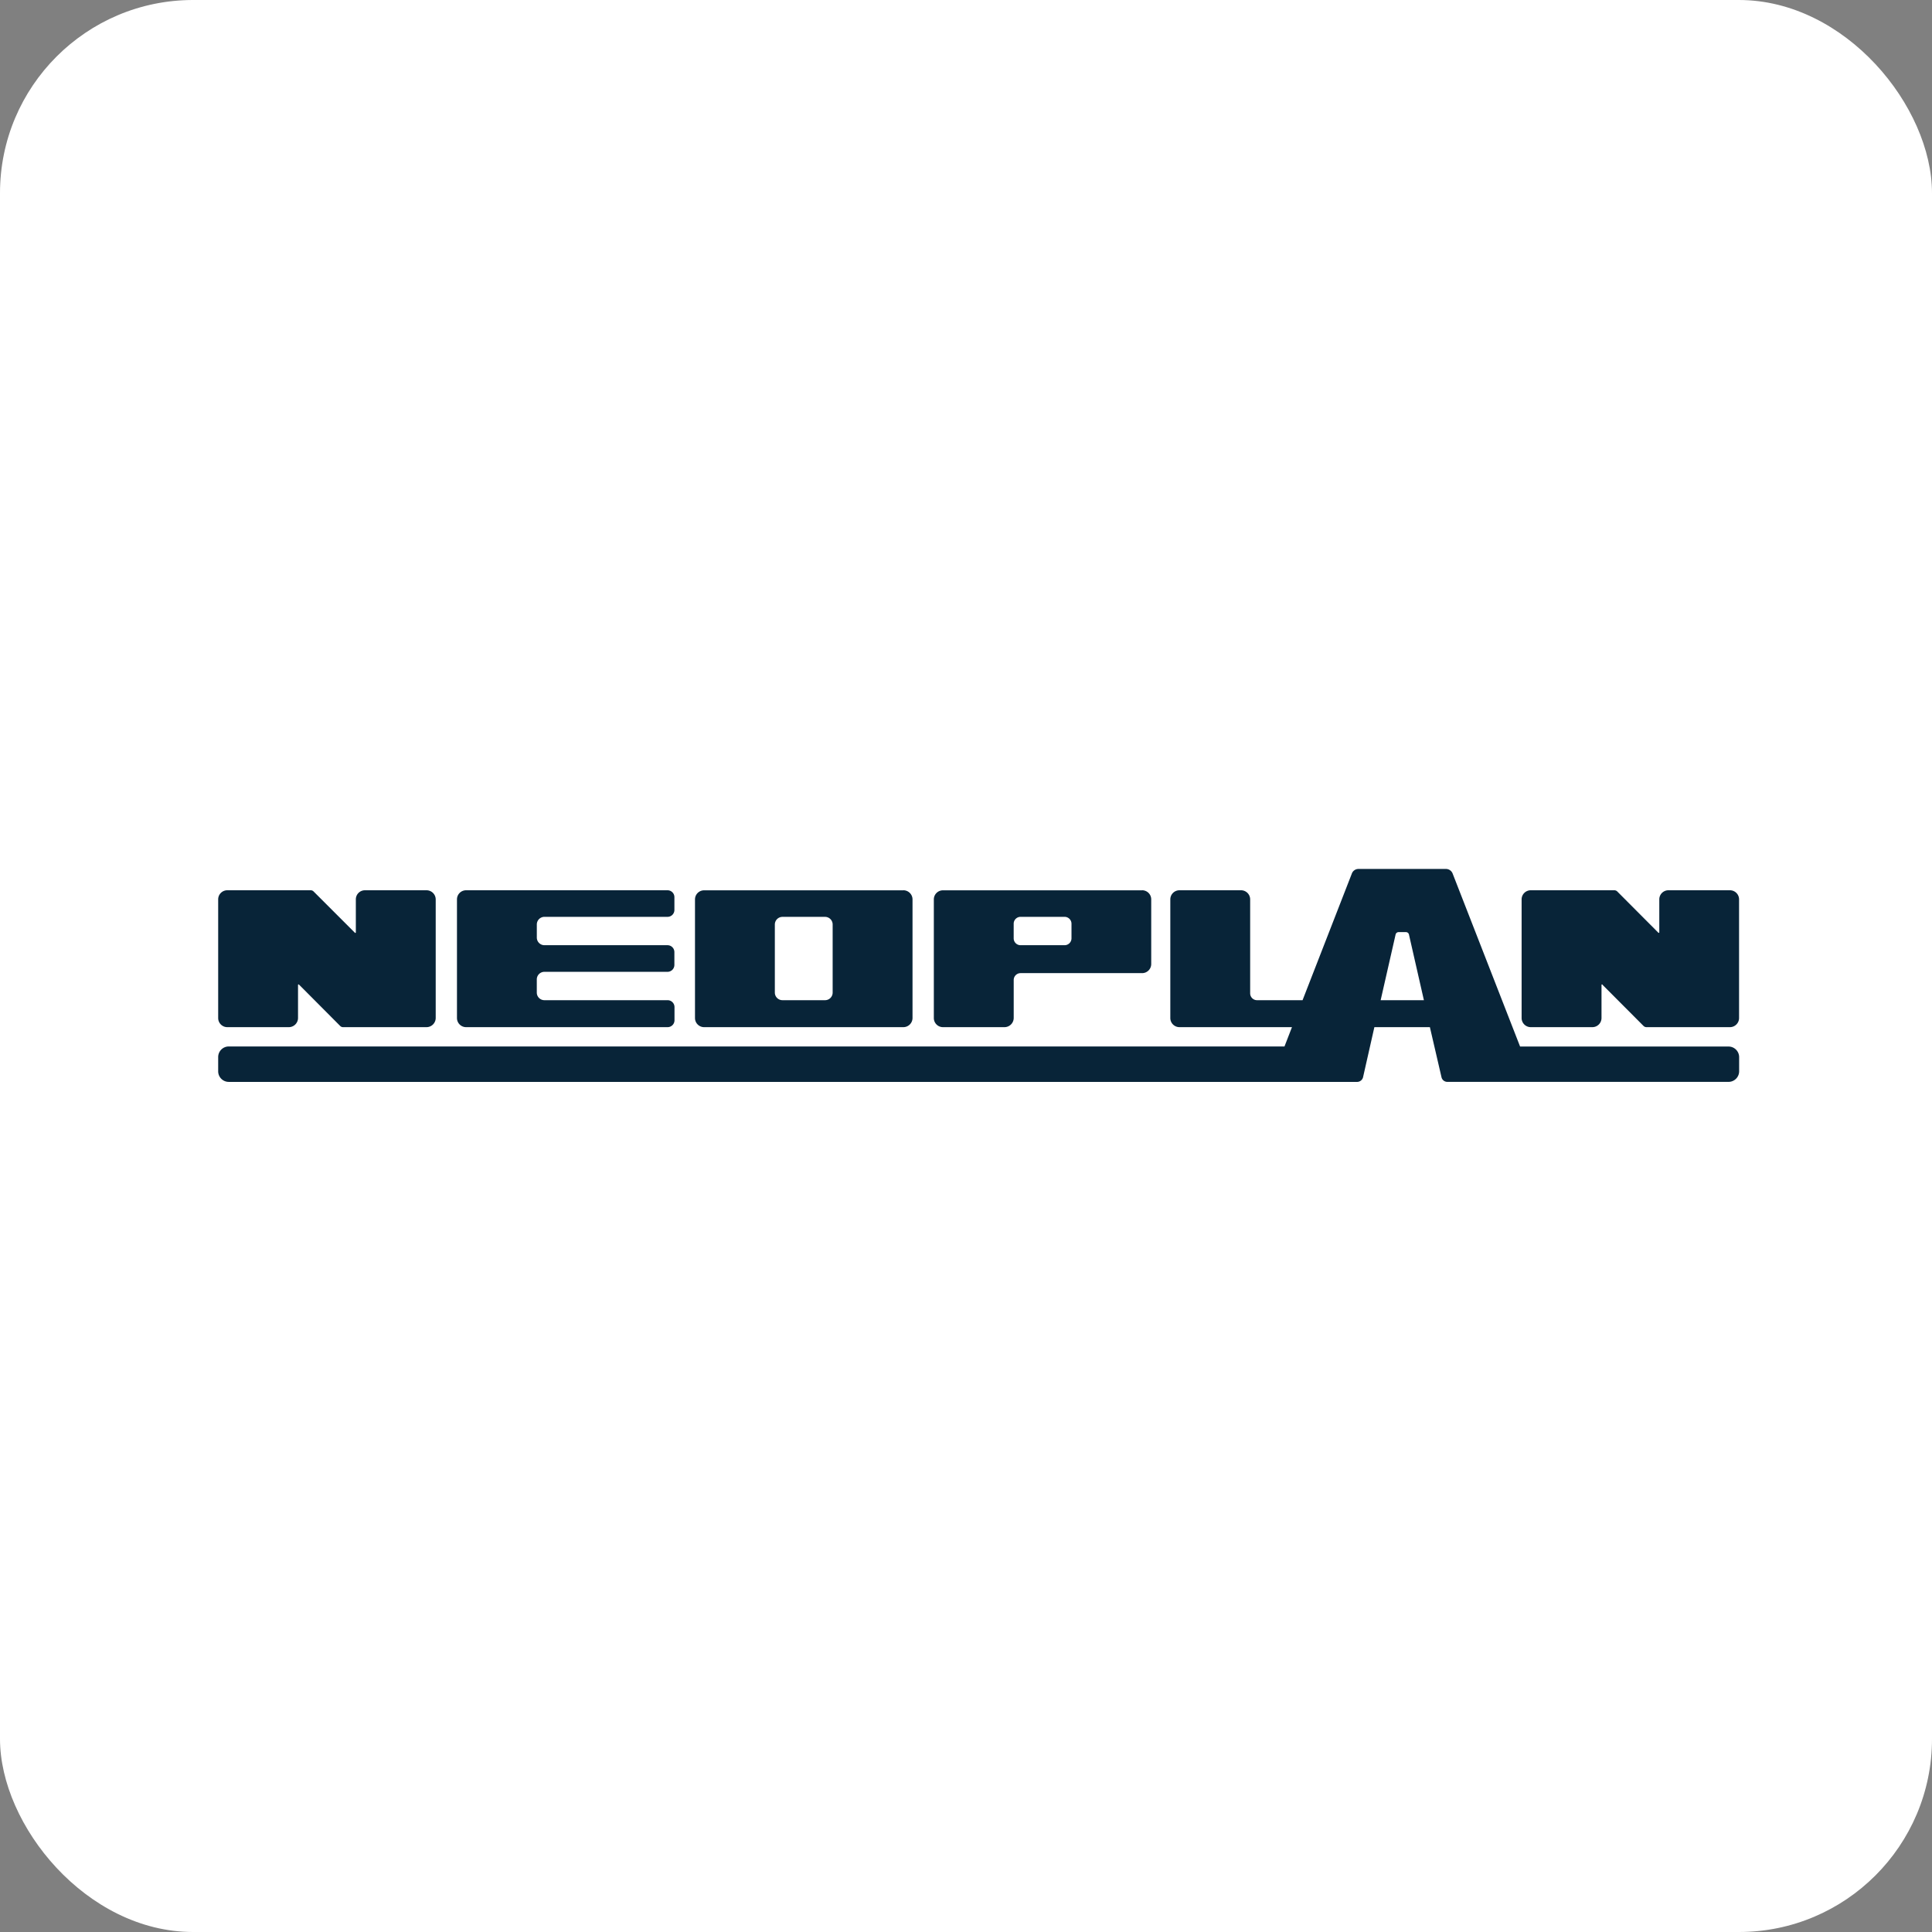
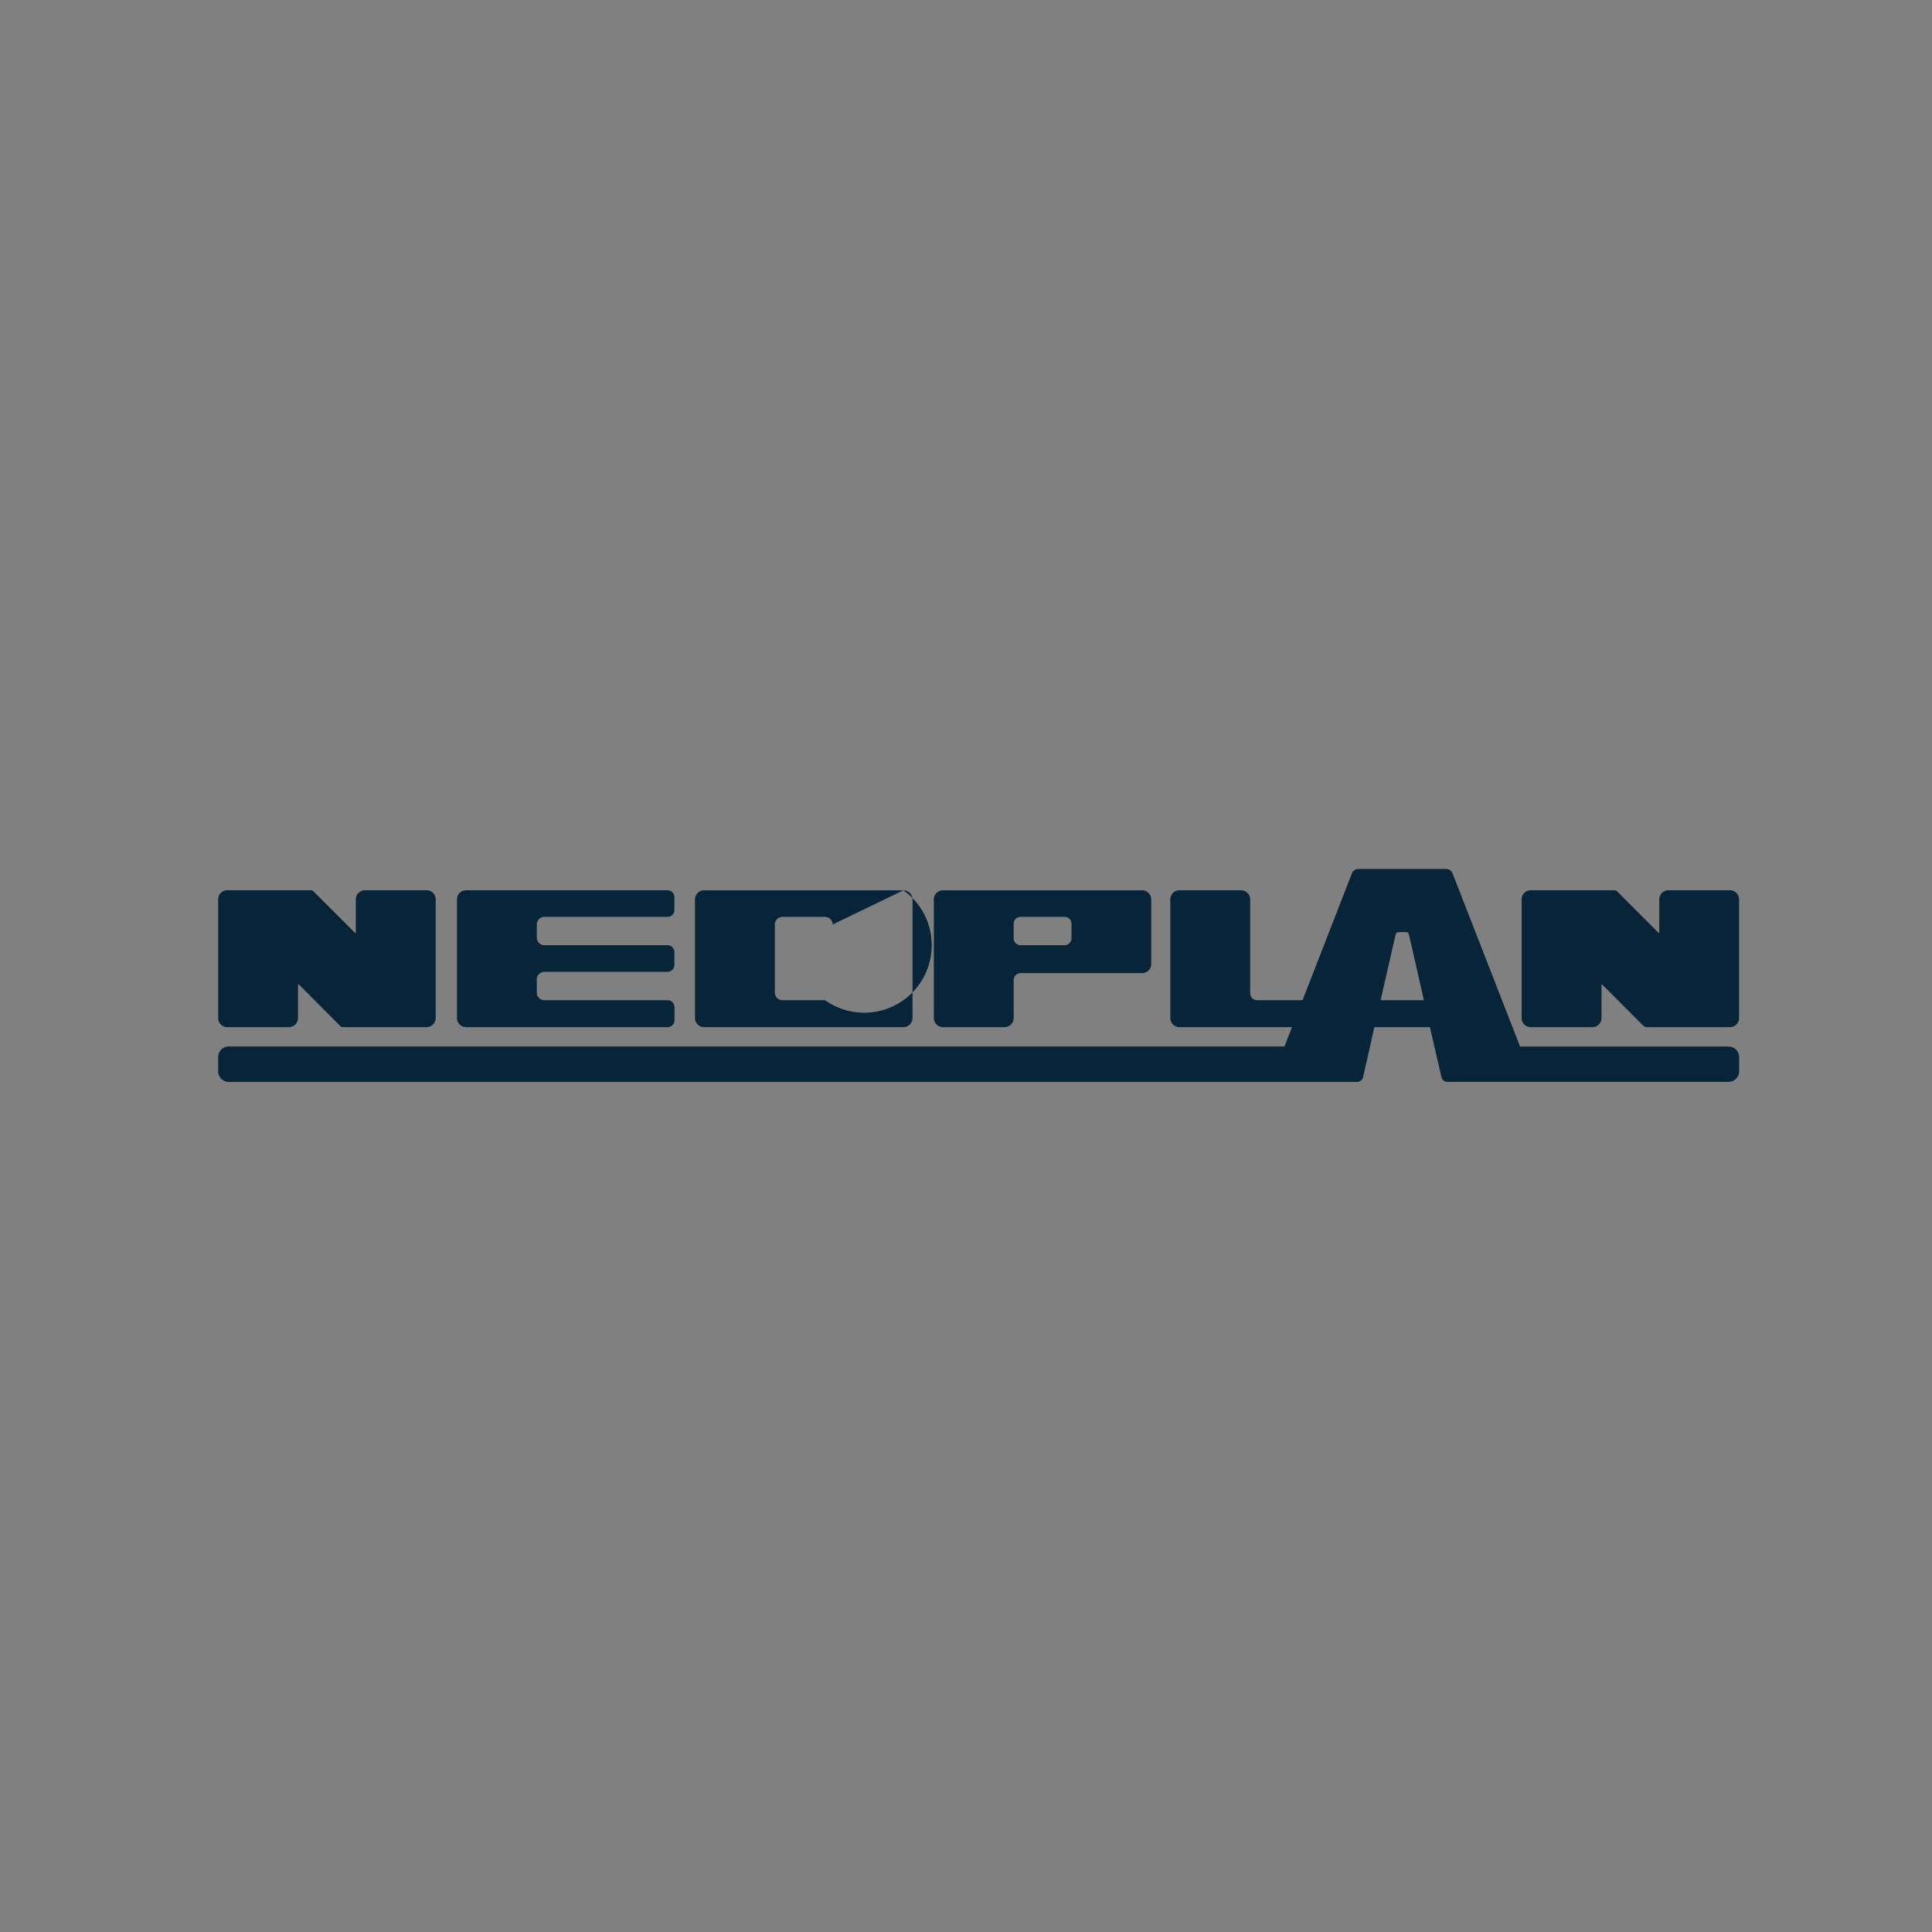
<svg xmlns="http://www.w3.org/2000/svg" width="80.041" height="80.041" viewBox="0 0 80.041 80.041">
  <rect x="0" y="0" width="80.041" height="80.041" fill="#808080" stroke="none" />
  <g id="Groupe_2525" data-name="Groupe 2525" transform="translate(-201.176 -217.762)">
-     <rect id="Rectangle_593" data-name="Rectangle 593" width="80.041" height="80.041" rx="8" transform="translate(201.176 217.762)" fill="#fff" />
    <g id="Groupe_2064" data-name="Groupe 2064" transform="translate(18000.348 2567.128)">
      <g id="Groupe_1048" data-name="Groupe 1048" transform="translate(-17790.133 -2313.366)">
-         <path id="Tracé_904" data-name="Tracé 904" d="M0,1.539V-3.376a.377.377,0,0,1,.374-.378H3.842a.17.17,0,0,1,.105.044L5.658-2c.023.025.045.017.045-.017V-3.376a.377.377,0,0,1,.374-.378H8.632a.381.381,0,0,1,.38.378V1.539a.382.382,0,0,1-.38.378H5.164a.167.167,0,0,1-.105-.045L3.551.357,3.359.166,3.35.159C3.327.135,3.308.143,3.308.178V1.539a.382.382,0,0,1-.38.378H.374A.378.378,0,0,1,0,1.539m54.379.378h2.551a.379.379,0,0,0,.38-.378V.178c0-.035.023-.043.045-.019l0,.007.192.192,1.509,1.514a.178.178,0,0,0,.109.045h3.464a.379.379,0,0,0,.38-.378V-3.376a.378.378,0,0,0-.38-.378H60.082a.377.377,0,0,0-.378.378v1.355c0,.035-.019.043-.047.017l-1.7-1.706a.172.172,0,0,0-.109-.044H54.379A.378.378,0,0,0,54-3.376V1.539a.379.379,0,0,0,.378.378M18.621.8H13.513A.315.315,0,0,1,13.2.484V-.061a.315.315,0,0,1,.312-.314h5.1A.286.286,0,0,0,18.9-.659v-.535a.285.285,0,0,0-.284-.284H13.513a.316.316,0,0,1-.312-.316v-.543a.316.316,0,0,1,.312-.316h5.1a.285.285,0,0,0,.288-.282v-.537a.285.285,0,0,0-.288-.282H10.269a.377.377,0,0,0-.376.377V1.539a.378.378,0,0,0,.376.378h8.348a.286.286,0,0,0,.288-.284V1.082A.286.286,0,0,0,18.621.8m9.767-4.552H20.13a.377.377,0,0,0-.376.377V1.539a.378.378,0,0,0,.376.378h8.258a.381.381,0,0,0,.378-.378V-3.377a.38.38,0,0,0-.378-.377M25.457.483A.315.315,0,0,1,25.143.8H23.378a.316.316,0,0,1-.316-.316v-2.82a.317.317,0,0,1,.316-.316h1.765a.316.316,0,0,1,.314.316ZM62.572,2.72H53.937l-2.8-7.18a.3.3,0,0,0-.256-.177H47.228a.293.293,0,0,0-.256.177L44.925.8H43.038a.285.285,0,0,1-.284-.284V-3.377a.378.378,0,0,0-.38-.377H39.824a.378.378,0,0,0-.378.377V1.539a.379.379,0,0,0,.378.378h4.662l-.31.8H.438A.439.439,0,0,0,0,3.158v.589a.439.439,0,0,0,.438.438H47.2A.255.255,0,0,0,47.429,4L47.9,1.917h2.3L50.683,4a.249.249,0,0,0,.233.184H62.572a.44.44,0,0,0,.44-.438V3.158a.44.44,0,0,0-.44-.438M48.16.8l.621-2.728a.128.128,0,0,1,.115-.092h.316a.127.127,0,0,1,.119.092L49.952.8Zm-9.88-4.552H30.023a.377.377,0,0,0-.374.377V1.539a.378.378,0,0,0,.374.378h2.555a.383.383,0,0,0,.38-.378V-.037a.285.285,0,0,1,.282-.284h5.041A.378.378,0,0,0,38.655-.7V-3.377a.377.377,0,0,0-.374-.377M35.352-1.762a.286.286,0,0,1-.284.284H33.239a.285.285,0,0,1-.282-.284v-.607a.285.285,0,0,1,.282-.284h1.829a.286.286,0,0,1,.284.284Z" transform="translate(0 4.637)" fill="#082438" />
+         <path id="Tracé_904" data-name="Tracé 904" d="M0,1.539V-3.376a.377.377,0,0,1,.374-.378H3.842a.17.17,0,0,1,.105.044L5.658-2c.023.025.045.017.045-.017V-3.376a.377.377,0,0,1,.374-.378H8.632a.381.381,0,0,1,.38.378V1.539a.382.382,0,0,1-.38.378H5.164a.167.167,0,0,1-.105-.045L3.551.357,3.359.166,3.35.159C3.327.135,3.308.143,3.308.178V1.539a.382.382,0,0,1-.38.378H.374A.378.378,0,0,1,0,1.539m54.379.378h2.551a.379.379,0,0,0,.38-.378V.178c0-.035.023-.043.045-.019l0,.007.192.192,1.509,1.514a.178.178,0,0,0,.109.045h3.464a.379.379,0,0,0,.38-.378V-3.376a.378.378,0,0,0-.38-.378H60.082a.377.377,0,0,0-.378.378v1.355c0,.035-.019.043-.047.017l-1.7-1.706a.172.172,0,0,0-.109-.044H54.379A.378.378,0,0,0,54-3.376V1.539a.379.379,0,0,0,.378.378M18.621.8H13.513A.315.315,0,0,1,13.2.484V-.061a.315.315,0,0,1,.312-.314h5.1A.286.286,0,0,0,18.9-.659v-.535a.285.285,0,0,0-.284-.284H13.513a.316.316,0,0,1-.312-.316v-.543a.316.316,0,0,1,.312-.316h5.1a.285.285,0,0,0,.288-.282v-.537a.285.285,0,0,0-.288-.282H10.269a.377.377,0,0,0-.376.377V1.539a.378.378,0,0,0,.376.378h8.348a.286.286,0,0,0,.288-.284V1.082A.286.286,0,0,0,18.621.8m9.767-4.552H20.13a.377.377,0,0,0-.376.377V1.539a.378.378,0,0,0,.376.378h8.258a.381.381,0,0,0,.378-.378V-3.377a.38.38,0,0,0-.378-.377A.315.315,0,0,1,25.143.8H23.378a.316.316,0,0,1-.316-.316v-2.82a.317.317,0,0,1,.316-.316h1.765a.316.316,0,0,1,.314.316ZM62.572,2.72H53.937l-2.8-7.18a.3.3,0,0,0-.256-.177H47.228a.293.293,0,0,0-.256.177L44.925.8H43.038a.285.285,0,0,1-.284-.284V-3.377a.378.378,0,0,0-.38-.377H39.824a.378.378,0,0,0-.378.377V1.539a.379.379,0,0,0,.378.378h4.662l-.31.8H.438A.439.439,0,0,0,0,3.158v.589a.439.439,0,0,0,.438.438H47.2A.255.255,0,0,0,47.429,4L47.9,1.917h2.3L50.683,4a.249.249,0,0,0,.233.184H62.572a.44.44,0,0,0,.44-.438V3.158a.44.44,0,0,0-.44-.438M48.16.8l.621-2.728a.128.128,0,0,1,.115-.092h.316a.127.127,0,0,1,.119.092L49.952.8Zm-9.88-4.552H30.023a.377.377,0,0,0-.374.377V1.539a.378.378,0,0,0,.374.378h2.555a.383.383,0,0,0,.38-.378V-.037a.285.285,0,0,1,.282-.284h5.041A.378.378,0,0,0,38.655-.7V-3.377a.377.377,0,0,0-.374-.377M35.352-1.762a.286.286,0,0,1-.284.284H33.239a.285.285,0,0,1-.282-.284v-.607a.285.285,0,0,1,.282-.284h1.829a.286.286,0,0,1,.284.284Z" transform="translate(0 4.637)" fill="#082438" />
      </g>
    </g>
  </g>
</svg>